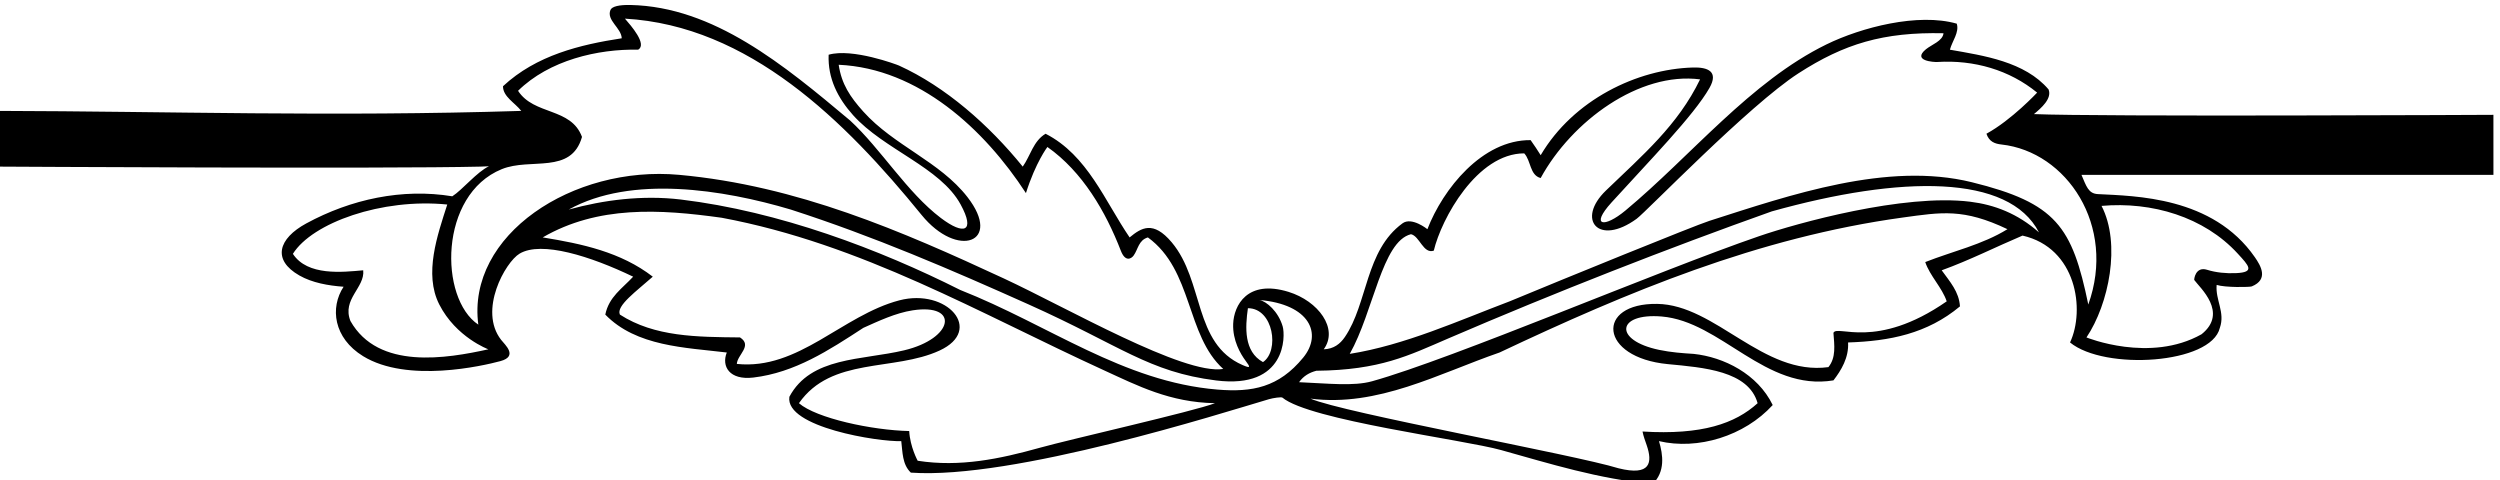
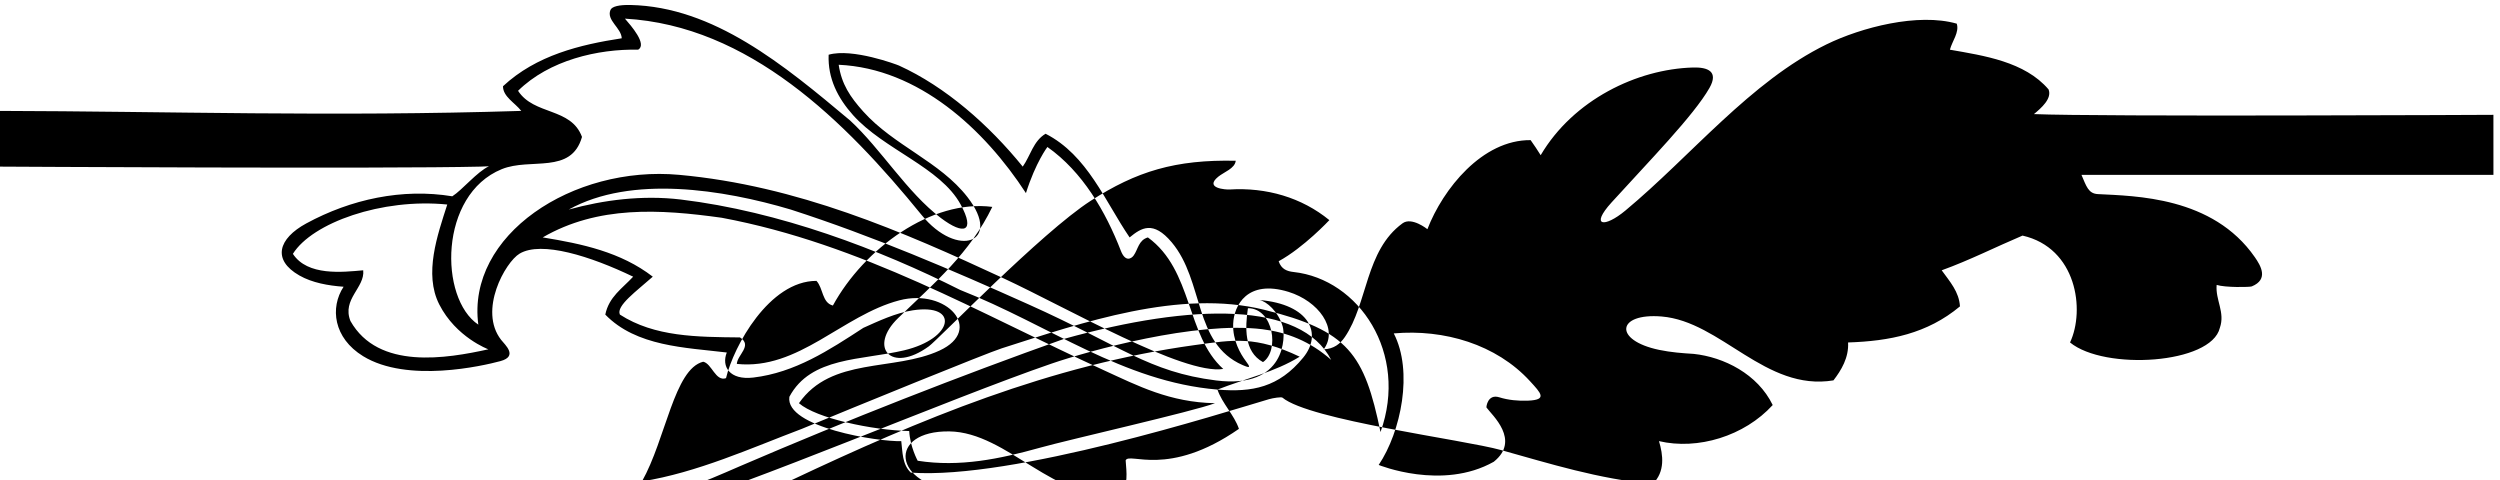
<svg xmlns="http://www.w3.org/2000/svg" version="1.1" id="svg1" width="728" height="139.859" viewBox="0 0 728 139.859">
  <defs id="defs1" />
  <g id="g1" transform="translate(-39,-478.102)">
-     <path id="path1" d="m 5752.5,4093.68 c 0,0 -866,-4.39 -1006,1.61 16,13.25 40,34 32,54 -52,61 -142,74 -216,87 5,19 21,38 15,57 -84.74,24.21 -209.17,-8.19 -285.29,-45.42 -166.8,-81.59 -296.29,-244.07 -440.19,-363.75 -46.36,-38.55 -77.93,-34.68 -30.38,17.7 81.65,89.93 180.09,190.41 214.35,250.61 20.68,36.32 -3.62,45.77 -35.99,44.87 -122.29,-3.42 -261.94,-70.64 -333.5,-192.01 -7,11 -14,21.99 -22,33 -106,1 -192,-107 -226,-195 0,0 -34.25,27.63 -54.5,12.85 -81.82,-59.69 -75.85,-175.24 -126.27,-249.01 -10.43,-15.26 -24.47,-26.08 -46.23,-26.84 32.98,45.34 -11.99,105.71 -77.12,125.79 -90.34,27.85 -119.64,-29.77 -121.16,-70.07 -1.36,-36.31 16.07,-65.81 27.25,-80.87 10.26,-13.81 11.92,-17.41 -6.78,-9.26 -107.9,47.03 -83.62,183.77 -155.01,268.65 -40.7,48.4 -66.61,31.81 -92.18,10.76 -54,79 -92,180 -184,226.99 -27,-15.99 -33,-47.99 -50,-71.99 -73.87,91.13 -168.91,174.91 -270.99,221.3 -4.33,1.97 -102.01,38.7 -154.01,23.7 -2.05,-52 20.23,-95.11 53.41,-132.2 67.64,-75.62 191.08,-114.02 235.58,-195.67 32.6,-59.83 7.58,-68.07 -43.29,-29.6 -74.02,55.98 -130.94,150.98 -198.7,213.47 -145.23,121.8 -298.35,248.87 -480.76,252.89 -24.2,0.54 -40.74,-3 -43.97,-10.96 -9.18,-22.56 23.86,-39.18 24.73,-61.93 -91,-14 -187,-37 -260,-105 0,-23 26,-36 40,-54 -413.72,-13.08 -775.109,-0.87 -1142,-0.01 v -121.99 c 0,0 850,-5 1052,0 l 19.25,0.74 c -26,-11.99 -58.25,-51.74 -80.25,-65.74 -109.24,18.04 -222.09,-6.32 -319.687,-59.38 -61.469,-33.41 -75.067,-79.79 -15.102,-113.97 28.141,-16.05 63.209,-22.21 96.789,-24.66 -30.06,-45.69 -22.21,-112.17 42.76,-152.04 96.84,-59.42 262.17,-21.18 300.49,-10.83 39.43,10.64 10.18,35.66 1.62,46.64 -50.18,64.38 9.24,170.13 40.51,188.73 47.75,28.42 155.33,-5.58 248.62,-50.49 -24,-26 -53,-44 -61,-83 68,-70 175,-72 266,-83 -12.14,-30.36 5.92,-61.02 58.13,-54.82 91.14,10.82 165.62,59.82 240.87,108.81 32.38,14.46 70.45,32.59 108,38.36 102.67,15.75 90.55,-61.56 -18.87,-87.59 -92.65,-22.03 -204.2,-13.69 -251.13,-101.76 -9.7,-66.67 196,-99.01 245,-97 3,-24 2,-51 21,-69 223.83,-15.6 680.77,130.37 784.11,160.79 9.31,2.74 27.2,5.3 29.43,3.45 59.37,-49.4 396,-91.76 478.93,-114.87 107.23,-29.88 212.55,-63.1 331.53,-74.37 28,26.99 23,64 14,94 85,-20 187,11 249,79 -33,68 -107,105 -173,112 -23.5,1.43 -49.75,3.33 -75.68,8.78 -101.1,21.23 -92.53,81.2 5.52,73.08 130.2,-10.78 226.95,-164.45 376.16,-139.87 17,22.01 34,50 32,83.01 91,3 173,19 245,79 -2,32 -22,54 -40,79 61,22 118,51 177,76 118.5,-27.01 137.42,-162.82 104,-234 75.74,-61.97 309.26,-47.37 328,31.99 12,34.01 -10,61.01 -7,94.01 19,-6 72.63,-5 76.86,-3.27 37.87,15.51 19.35,45.81 6.77,63.96 -92.25,133.08 -262.53,133.83 -343.93,138.18 -20.63,1.11 -24.95,17.12 -35.7,42.12 h 902 z m -2727,-423.39 c 56.17,0 69.5,-93.67 33,-118.01 -42,23.01 -39,76.01 -33,118.01 z m -1965,-28.01 c -19,48.01 32,73.01 28,111.01 -45,-4 -122,-13 -154,36 42.426,67.87 194.91,122.45 338,107.99 -21.41,-66.71 -51.64,-151.73 -17.52,-218.75 36.75,-72.17 107.52,-98.24 107.52,-98.24 -91,-20 -241,-46 -302,61.99 z m 280,-7.99 c -85.9,57.26 -86.56,284.35 51.33,340.45 63.3,25.75 151.96,-12.44 175.67,70.55 -24,65 -105,46.99 -140,101 68,67 175,92 263,90 20.33,11.83 -16,53 -29,68 271.36,-15.4 481.6,-223.39 649.44,-429.74 78.84,-96.92 177.99,-60.78 100.5,39.04 -60.57,78.03 -161.09,112.6 -228.01,187.19 -28.97,32.28 -47.55,59.99 -53.93,102.51 175,-8 319,-141.01 410,-281.01 21.33,67.5 47,101.01 47,101.01 76.89,-54.11 127.65,-141.56 160.83,-227.28 9.59,-24.77 22.63,-17.81 27.98,-10.38 9.79,13.61 10.66,33.57 31.19,39.66 99,-72 83,-214 165,-288.01 -86.73,-13.83 -342.25,134.03 -480.37,198.14 -223.79,103.88 -452.74,203.28 -710.63,226.86 -233.38,21.5 -465.95,-131.94 -440,-327.99 z m 1228.3,-269.86 c -86.16,-24 -174.07,-42.59 -266.3,-28.14 0,0 -16.67,30.16 -18.55,65.03 -81.45,1.8 -203.45,27.97 -241.45,60.96 71.06,101.92 207.69,69.2 307.7,115.2 98.34,45.22 16.1,137.32 -87.97,109.99 -124.83,-32.79 -220.65,-153.36 -355.73,-139.18 1,20 35,40 7,58 -94,0.99 -187,0.99 -263,50 -9,19 37,51.83 72,83 -70,54 -155,72 -241,86 121,70 256,61.99 392,43 307.25,-57.56 564.92,-209.59 837.07,-334.07 73.34,-33.55 144,-70.23 242.93,-71.94 -47,-17.99 -315.79,-78.66 -384.7,-97.85 z m 390.04,127.68 c -206.6,17.04 -368.68,141.41 -563.34,218.18 -177,89 -396,171.99 -612,198 -84,10 -169,-1.01 -245,-22 137,75.99 338,44 486,0 181.05,-58.39 351.33,-131.74 521.28,-207.93 201.79,-90.47 262.09,-147.68 410.13,-166.27 154.18,-19.36 151.58,97.71 145.8,117.95 -9.42,32.99 -35.78,55.67 -51.21,58.25 110.38,-9.4 139,-73.86 96.02,-126.22 -53.64,-65.35 -111.59,-76.23 -187.68,-69.96 z m 1549.66,279.18 c 10,-30 37,-56 47,-86 -155.5,-108.01 -240,-50 -248,-69 2,-27 6,-54.01 -11,-75 -143,-19.5 -247.05,136.6 -374.91,138.43 -135.3,1.94 -127.68,-117.47 23.46,-131.89 78.21,-7.46 176.62,-14.72 196.45,-85.55 -49.07,-44.44 -121.5,-70 -252,-61.99 2,-10.4 5.76,-20.15 9.16,-30.1 12.91,-37.68 8.84,-67.91 -61.57,-50.42 -97.09,30.01 -603.59,121.52 -674.59,152.51 147,-18.99 281,55 414,101.01 279.91,132.19 565.63,251.93 882.94,295.53 85.04,11.68 132.74,20.33 229.06,-25.53 -55,-34 -119,-48 -180,-72 z m 98.52,132.13 c -146.17,18.03 -379.32,-46.96 -462.27,-75.43 -220.03,-75.55 -670.93,-268.47 -847.4,-317.65 -40.62,-11.32 -96.19,-4.77 -159.85,-2.05 9.78,13.87 22.94,21.18 37.88,25.04 139.62,1.45 201.92,33.34 288.54,70.62 234.4,100.89 483.58,198.33 708.58,278.33 283.44,79.16 519.25,81.74 585,-45.99 -46.61,41.26 -97.5,60.59 -150.48,67.13 z m 287.48,-9.13 c 110.2,9.77 224.35,-23.9 298.23,-104.51 24.34,-26.56 38.51,-40.84 -3.9,-42.71 -21.56,-0.96 -43.92,1.25 -63.18,7.31 -25.67,8.07 -28.88,-21.33 -28.15,-22.34 11.86,-16.47 75.22,-71.38 16,-118.75 -112.92,-63.75 -252,-7 -252,-7 49,73 76,205 33,288 z m -29,-216 c -35.32,170.55 -69.9,222.23 -255.15,267.87 -184.54,45.47 -396.83,-27.73 -574.31,-84.58 -33.2,-10.63 -319.54,-127.29 -437.54,-176.29 -111,-42 -230,-96 -350,-115 52.25,92.55 70.41,246.1 134,261.99 19,-3.99 27,-43.99 50,-35.99 16.5,69.66 94.5,213 198,213 15,-16 12,-48 36,-54 68.21,124.77 216.13,233.22 349,216 -48.54,-100.48 -126.07,-166.16 -206.06,-243.33 -65.69,-63.37 -16.76,-122.87 67.16,-61.94 21.08,15.32 246.01,248.73 354.4,318.59 100.13,64.55 185.28,90.55 317.5,87.68 -1.76,-17.01 -25.86,-24.73 -38.45,-35.06 -31.27,-25.67 18.01,-28.29 24.67,-27.88 81,5.04 158.29,-17.58 218.78,-67.06 0,0 -56,-60.01 -111,-90.01 5.91,-17.73 18.64,-22.02 32.94,-23.6 142.45,-15.67 252.08,-177.61 190.06,-350.39" style="fill:#000000;fill-opacity:1;fill-rule:nonzero;stroke:none" transform="matrix(0.133,0,0,-0.133,0,1056)" />
+     <path id="path1" d="m 5752.5,4093.68 c 0,0 -866,-4.39 -1006,1.61 16,13.25 40,34 32,54 -52,61 -142,74 -216,87 5,19 21,38 15,57 -84.74,24.21 -209.17,-8.19 -285.29,-45.42 -166.8,-81.59 -296.29,-244.07 -440.19,-363.75 -46.36,-38.55 -77.93,-34.68 -30.38,17.7 81.65,89.93 180.09,190.41 214.35,250.61 20.68,36.32 -3.62,45.77 -35.99,44.87 -122.29,-3.42 -261.94,-70.64 -333.5,-192.01 -7,11 -14,21.99 -22,33 -106,1 -192,-107 -226,-195 0,0 -34.25,27.63 -54.5,12.85 -81.82,-59.69 -75.85,-175.24 -126.27,-249.01 -10.43,-15.26 -24.47,-26.08 -46.23,-26.84 32.98,45.34 -11.99,105.71 -77.12,125.79 -90.34,27.85 -119.64,-29.77 -121.16,-70.07 -1.36,-36.31 16.07,-65.81 27.25,-80.87 10.26,-13.81 11.92,-17.41 -6.78,-9.26 -107.9,47.03 -83.62,183.77 -155.01,268.65 -40.7,48.4 -66.61,31.81 -92.18,10.76 -54,79 -92,180 -184,226.99 -27,-15.99 -33,-47.99 -50,-71.99 -73.87,91.13 -168.91,174.91 -270.99,221.3 -4.33,1.97 -102.01,38.7 -154.01,23.7 -2.05,-52 20.23,-95.11 53.41,-132.2 67.64,-75.62 191.08,-114.02 235.58,-195.67 32.6,-59.83 7.58,-68.07 -43.29,-29.6 -74.02,55.98 -130.94,150.98 -198.7,213.47 -145.23,121.8 -298.35,248.87 -480.76,252.89 -24.2,0.54 -40.74,-3 -43.97,-10.96 -9.18,-22.56 23.86,-39.18 24.73,-61.93 -91,-14 -187,-37 -260,-105 0,-23 26,-36 40,-54 -413.72,-13.08 -775.109,-0.87 -1142,-0.01 v -121.99 c 0,0 850,-5 1052,0 l 19.25,0.74 c -26,-11.99 -58.25,-51.74 -80.25,-65.74 -109.24,18.04 -222.09,-6.32 -319.687,-59.38 -61.469,-33.41 -75.067,-79.79 -15.102,-113.97 28.141,-16.05 63.209,-22.21 96.789,-24.66 -30.06,-45.69 -22.21,-112.17 42.76,-152.04 96.84,-59.42 262.17,-21.18 300.49,-10.83 39.43,10.64 10.18,35.66 1.62,46.64 -50.18,64.38 9.24,170.13 40.51,188.73 47.75,28.42 155.33,-5.58 248.62,-50.49 -24,-26 -53,-44 -61,-83 68,-70 175,-72 266,-83 -12.14,-30.36 5.92,-61.02 58.13,-54.82 91.14,10.82 165.62,59.82 240.87,108.81 32.38,14.46 70.45,32.59 108,38.36 102.67,15.75 90.55,-61.56 -18.87,-87.59 -92.65,-22.03 -204.2,-13.69 -251.13,-101.76 -9.7,-66.67 196,-99.01 245,-97 3,-24 2,-51 21,-69 223.83,-15.6 680.77,130.37 784.11,160.79 9.31,2.74 27.2,5.3 29.43,3.45 59.37,-49.4 396,-91.76 478.93,-114.87 107.23,-29.88 212.55,-63.1 331.53,-74.37 28,26.99 23,64 14,94 85,-20 187,11 249,79 -33,68 -107,105 -173,112 -23.5,1.43 -49.75,3.33 -75.68,8.78 -101.1,21.23 -92.53,81.2 5.52,73.08 130.2,-10.78 226.95,-164.45 376.16,-139.87 17,22.01 34,50 32,83.01 91,3 173,19 245,79 -2,32 -22,54 -40,79 61,22 118,51 177,76 118.5,-27.01 137.42,-162.82 104,-234 75.74,-61.97 309.26,-47.37 328,31.99 12,34.01 -10,61.01 -7,94.01 19,-6 72.63,-5 76.86,-3.27 37.87,15.51 19.35,45.81 6.77,63.96 -92.25,133.08 -262.53,133.83 -343.93,138.18 -20.63,1.11 -24.95,17.12 -35.7,42.12 h 902 z m -2727,-423.39 c 56.17,0 69.5,-93.67 33,-118.01 -42,23.01 -39,76.01 -33,118.01 z m -1965,-28.01 c -19,48.01 32,73.01 28,111.01 -45,-4 -122,-13 -154,36 42.426,67.87 194.91,122.45 338,107.99 -21.41,-66.71 -51.64,-151.73 -17.52,-218.75 36.75,-72.17 107.52,-98.24 107.52,-98.24 -91,-20 -241,-46 -302,61.99 z m 280,-7.99 c -85.9,57.26 -86.56,284.35 51.33,340.45 63.3,25.75 151.96,-12.44 175.67,70.55 -24,65 -105,46.99 -140,101 68,67 175,92 263,90 20.33,11.83 -16,53 -29,68 271.36,-15.4 481.6,-223.39 649.44,-429.74 78.84,-96.92 177.99,-60.78 100.5,39.04 -60.57,78.03 -161.09,112.6 -228.01,187.19 -28.97,32.28 -47.55,59.99 -53.93,102.51 175,-8 319,-141.01 410,-281.01 21.33,67.5 47,101.01 47,101.01 76.89,-54.11 127.65,-141.56 160.83,-227.28 9.59,-24.77 22.63,-17.81 27.98,-10.38 9.79,13.61 10.66,33.57 31.19,39.66 99,-72 83,-214 165,-288.01 -86.73,-13.83 -342.25,134.03 -480.37,198.14 -223.79,103.88 -452.74,203.28 -710.63,226.86 -233.38,21.5 -465.95,-131.94 -440,-327.99 z m 1228.3,-269.86 c -86.16,-24 -174.07,-42.59 -266.3,-28.14 0,0 -16.67,30.16 -18.55,65.03 -81.45,1.8 -203.45,27.97 -241.45,60.96 71.06,101.92 207.69,69.2 307.7,115.2 98.34,45.22 16.1,137.32 -87.97,109.99 -124.83,-32.79 -220.65,-153.36 -355.73,-139.18 1,20 35,40 7,58 -94,0.99 -187,0.99 -263,50 -9,19 37,51.83 72,83 -70,54 -155,72 -241,86 121,70 256,61.99 392,43 307.25,-57.56 564.92,-209.59 837.07,-334.07 73.34,-33.55 144,-70.23 242.93,-71.94 -47,-17.99 -315.79,-78.66 -384.7,-97.85 z m 390.04,127.68 c -206.6,17.04 -368.68,141.41 -563.34,218.18 -177,89 -396,171.99 -612,198 -84,10 -169,-1.01 -245,-22 137,75.99 338,44 486,0 181.05,-58.39 351.33,-131.74 521.28,-207.93 201.79,-90.47 262.09,-147.68 410.13,-166.27 154.18,-19.36 151.58,97.71 145.8,117.95 -9.42,32.99 -35.78,55.67 -51.21,58.25 110.38,-9.4 139,-73.86 96.02,-126.22 -53.64,-65.35 -111.59,-76.23 -187.68,-69.96 z c 10,-30 37,-56 47,-86 -155.5,-108.01 -240,-50 -248,-69 2,-27 6,-54.01 -11,-75 -143,-19.5 -247.05,136.6 -374.91,138.43 -135.3,1.94 -127.68,-117.47 23.46,-131.89 78.21,-7.46 176.62,-14.72 196.45,-85.55 -49.07,-44.44 -121.5,-70 -252,-61.99 2,-10.4 5.76,-20.15 9.16,-30.1 12.91,-37.68 8.84,-67.91 -61.57,-50.42 -97.09,30.01 -603.59,121.52 -674.59,152.51 147,-18.99 281,55 414,101.01 279.91,132.19 565.63,251.93 882.94,295.53 85.04,11.68 132.74,20.33 229.06,-25.53 -55,-34 -119,-48 -180,-72 z m 98.52,132.13 c -146.17,18.03 -379.32,-46.96 -462.27,-75.43 -220.03,-75.55 -670.93,-268.47 -847.4,-317.65 -40.62,-11.32 -96.19,-4.77 -159.85,-2.05 9.78,13.87 22.94,21.18 37.88,25.04 139.62,1.45 201.92,33.34 288.54,70.62 234.4,100.89 483.58,198.33 708.58,278.33 283.44,79.16 519.25,81.74 585,-45.99 -46.61,41.26 -97.5,60.59 -150.48,67.13 z m 287.48,-9.13 c 110.2,9.77 224.35,-23.9 298.23,-104.51 24.34,-26.56 38.51,-40.84 -3.9,-42.71 -21.56,-0.96 -43.92,1.25 -63.18,7.31 -25.67,8.07 -28.88,-21.33 -28.15,-22.34 11.86,-16.47 75.22,-71.38 16,-118.75 -112.92,-63.75 -252,-7 -252,-7 49,73 76,205 33,288 z m -29,-216 c -35.32,170.55 -69.9,222.23 -255.15,267.87 -184.54,45.47 -396.83,-27.73 -574.31,-84.58 -33.2,-10.63 -319.54,-127.29 -437.54,-176.29 -111,-42 -230,-96 -350,-115 52.25,92.55 70.41,246.1 134,261.99 19,-3.99 27,-43.99 50,-35.99 16.5,69.66 94.5,213 198,213 15,-16 12,-48 36,-54 68.21,124.77 216.13,233.22 349,216 -48.54,-100.48 -126.07,-166.16 -206.06,-243.33 -65.69,-63.37 -16.76,-122.87 67.16,-61.94 21.08,15.32 246.01,248.73 354.4,318.59 100.13,64.55 185.28,90.55 317.5,87.68 -1.76,-17.01 -25.86,-24.73 -38.45,-35.06 -31.27,-25.67 18.01,-28.29 24.67,-27.88 81,5.04 158.29,-17.58 218.78,-67.06 0,0 -56,-60.01 -111,-90.01 5.91,-17.73 18.64,-22.02 32.94,-23.6 142.45,-15.67 252.08,-177.61 190.06,-350.39" style="fill:#000000;fill-opacity:1;fill-rule:nonzero;stroke:none" transform="matrix(0.133,0,0,-0.133,0,1056)" />
  </g>
</svg>